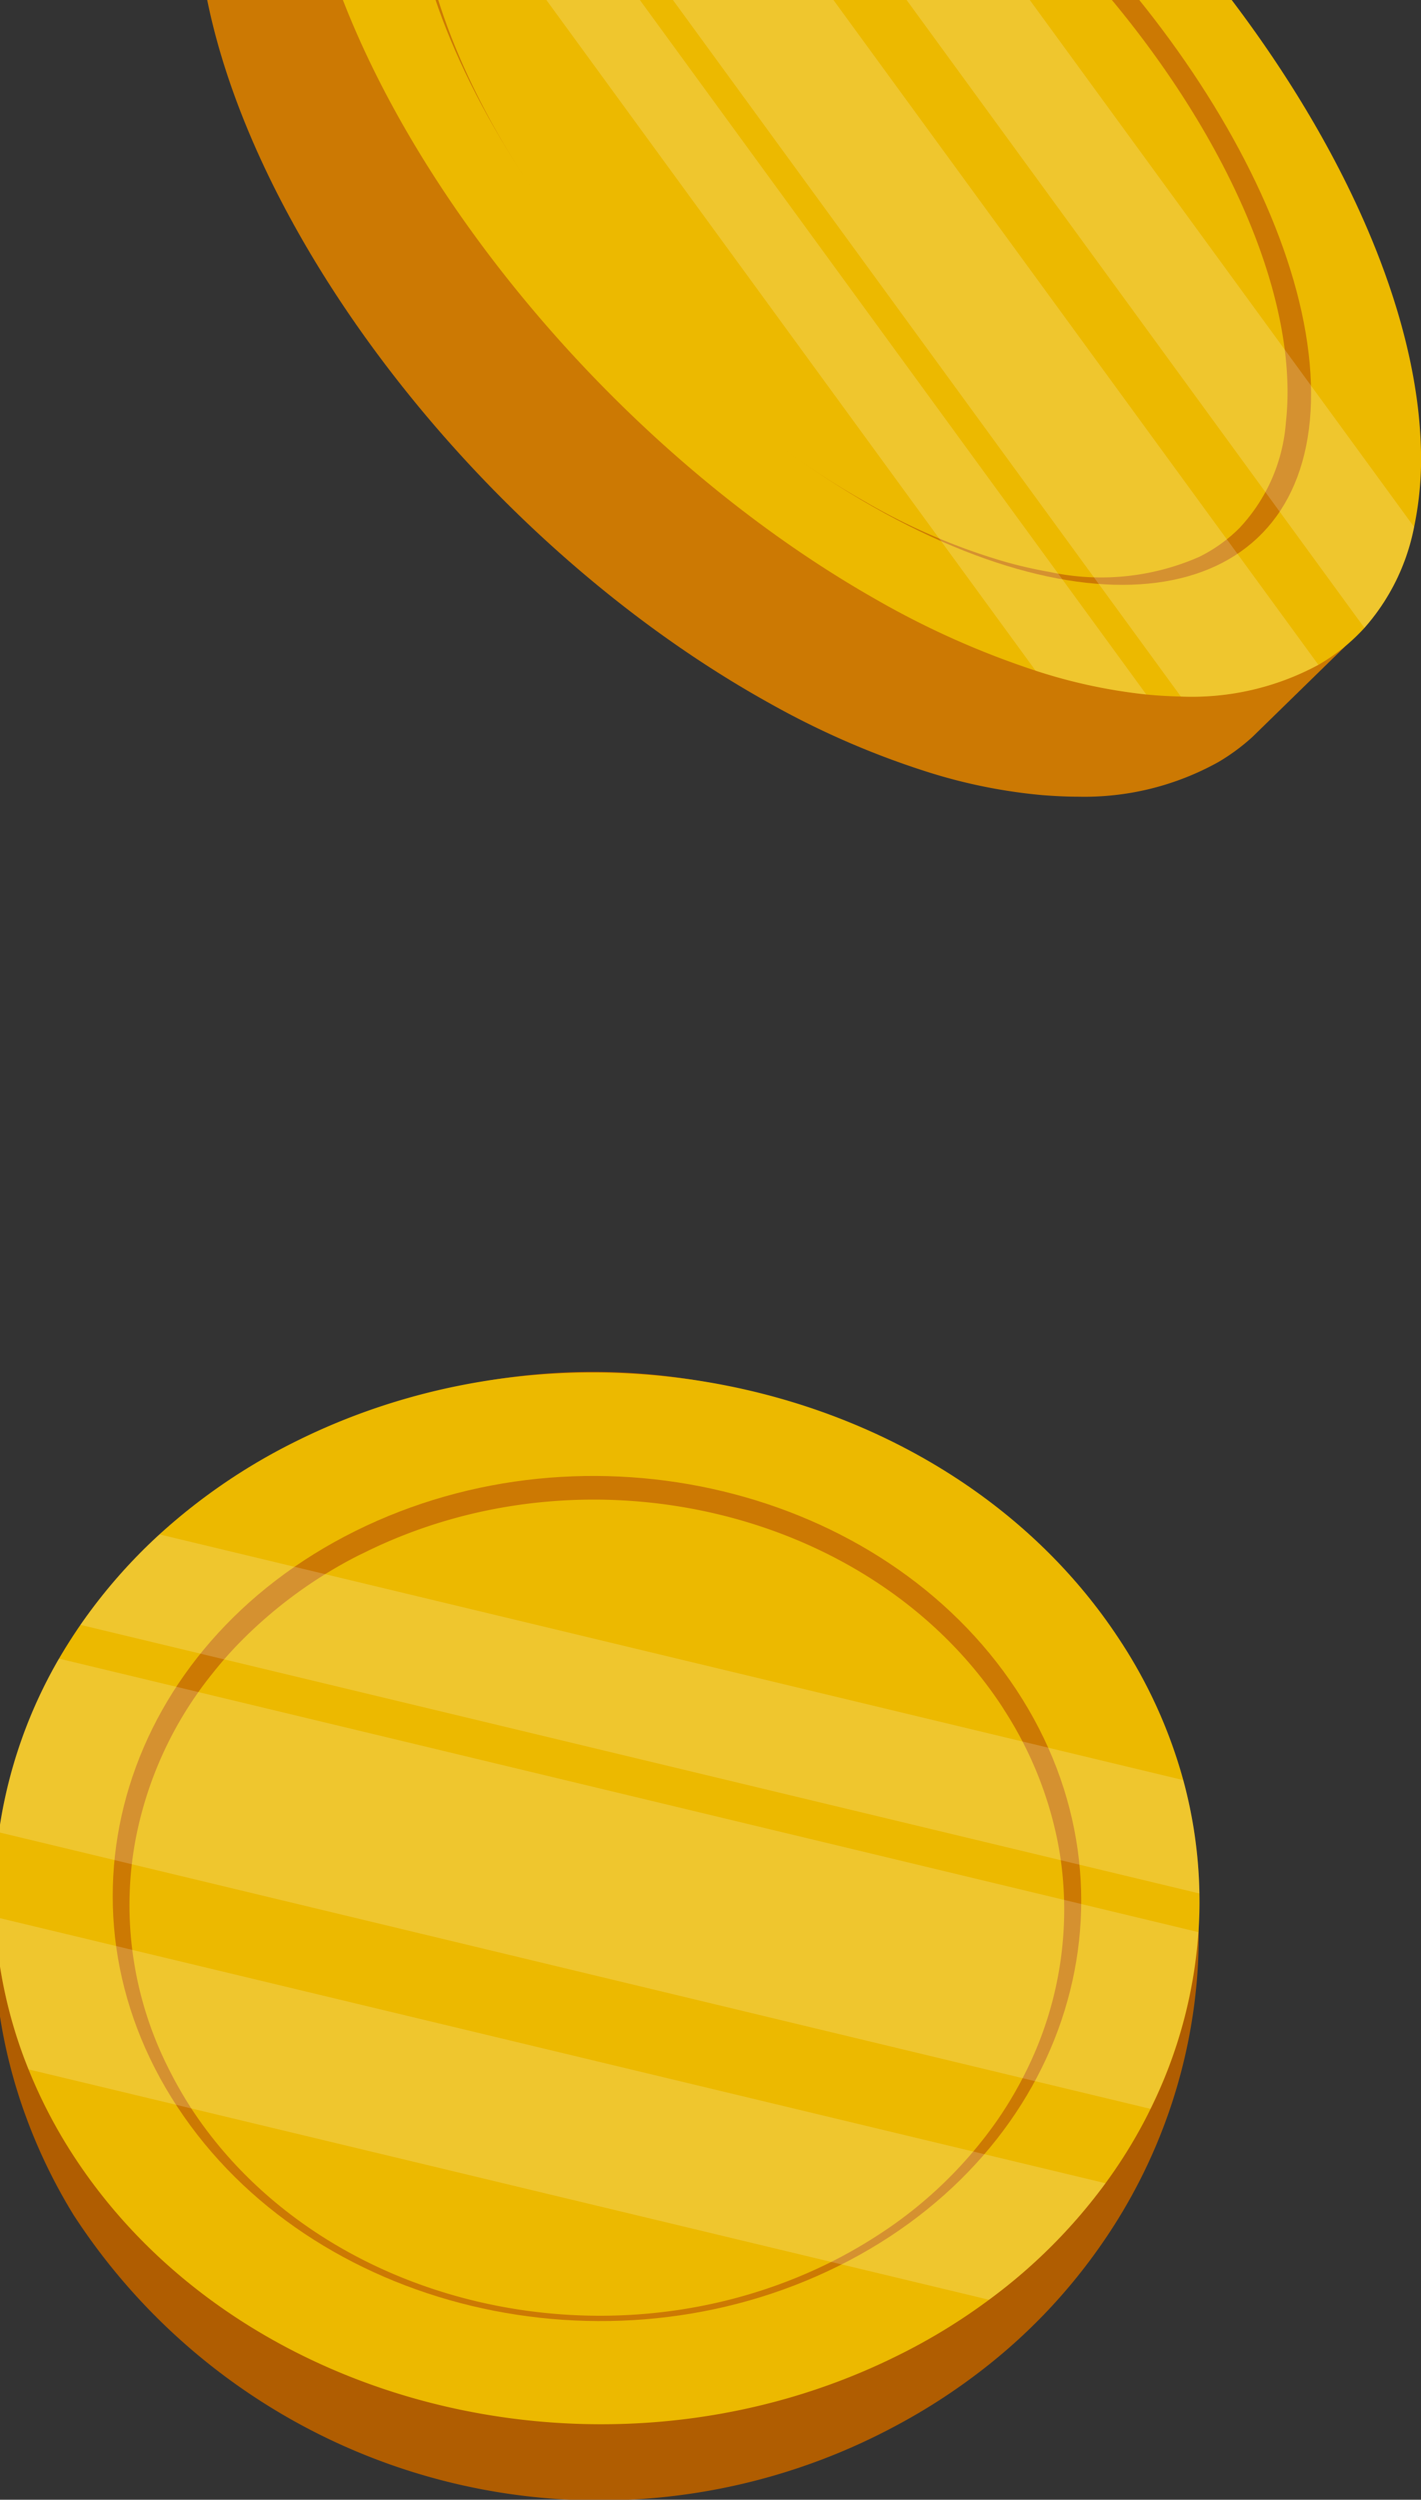
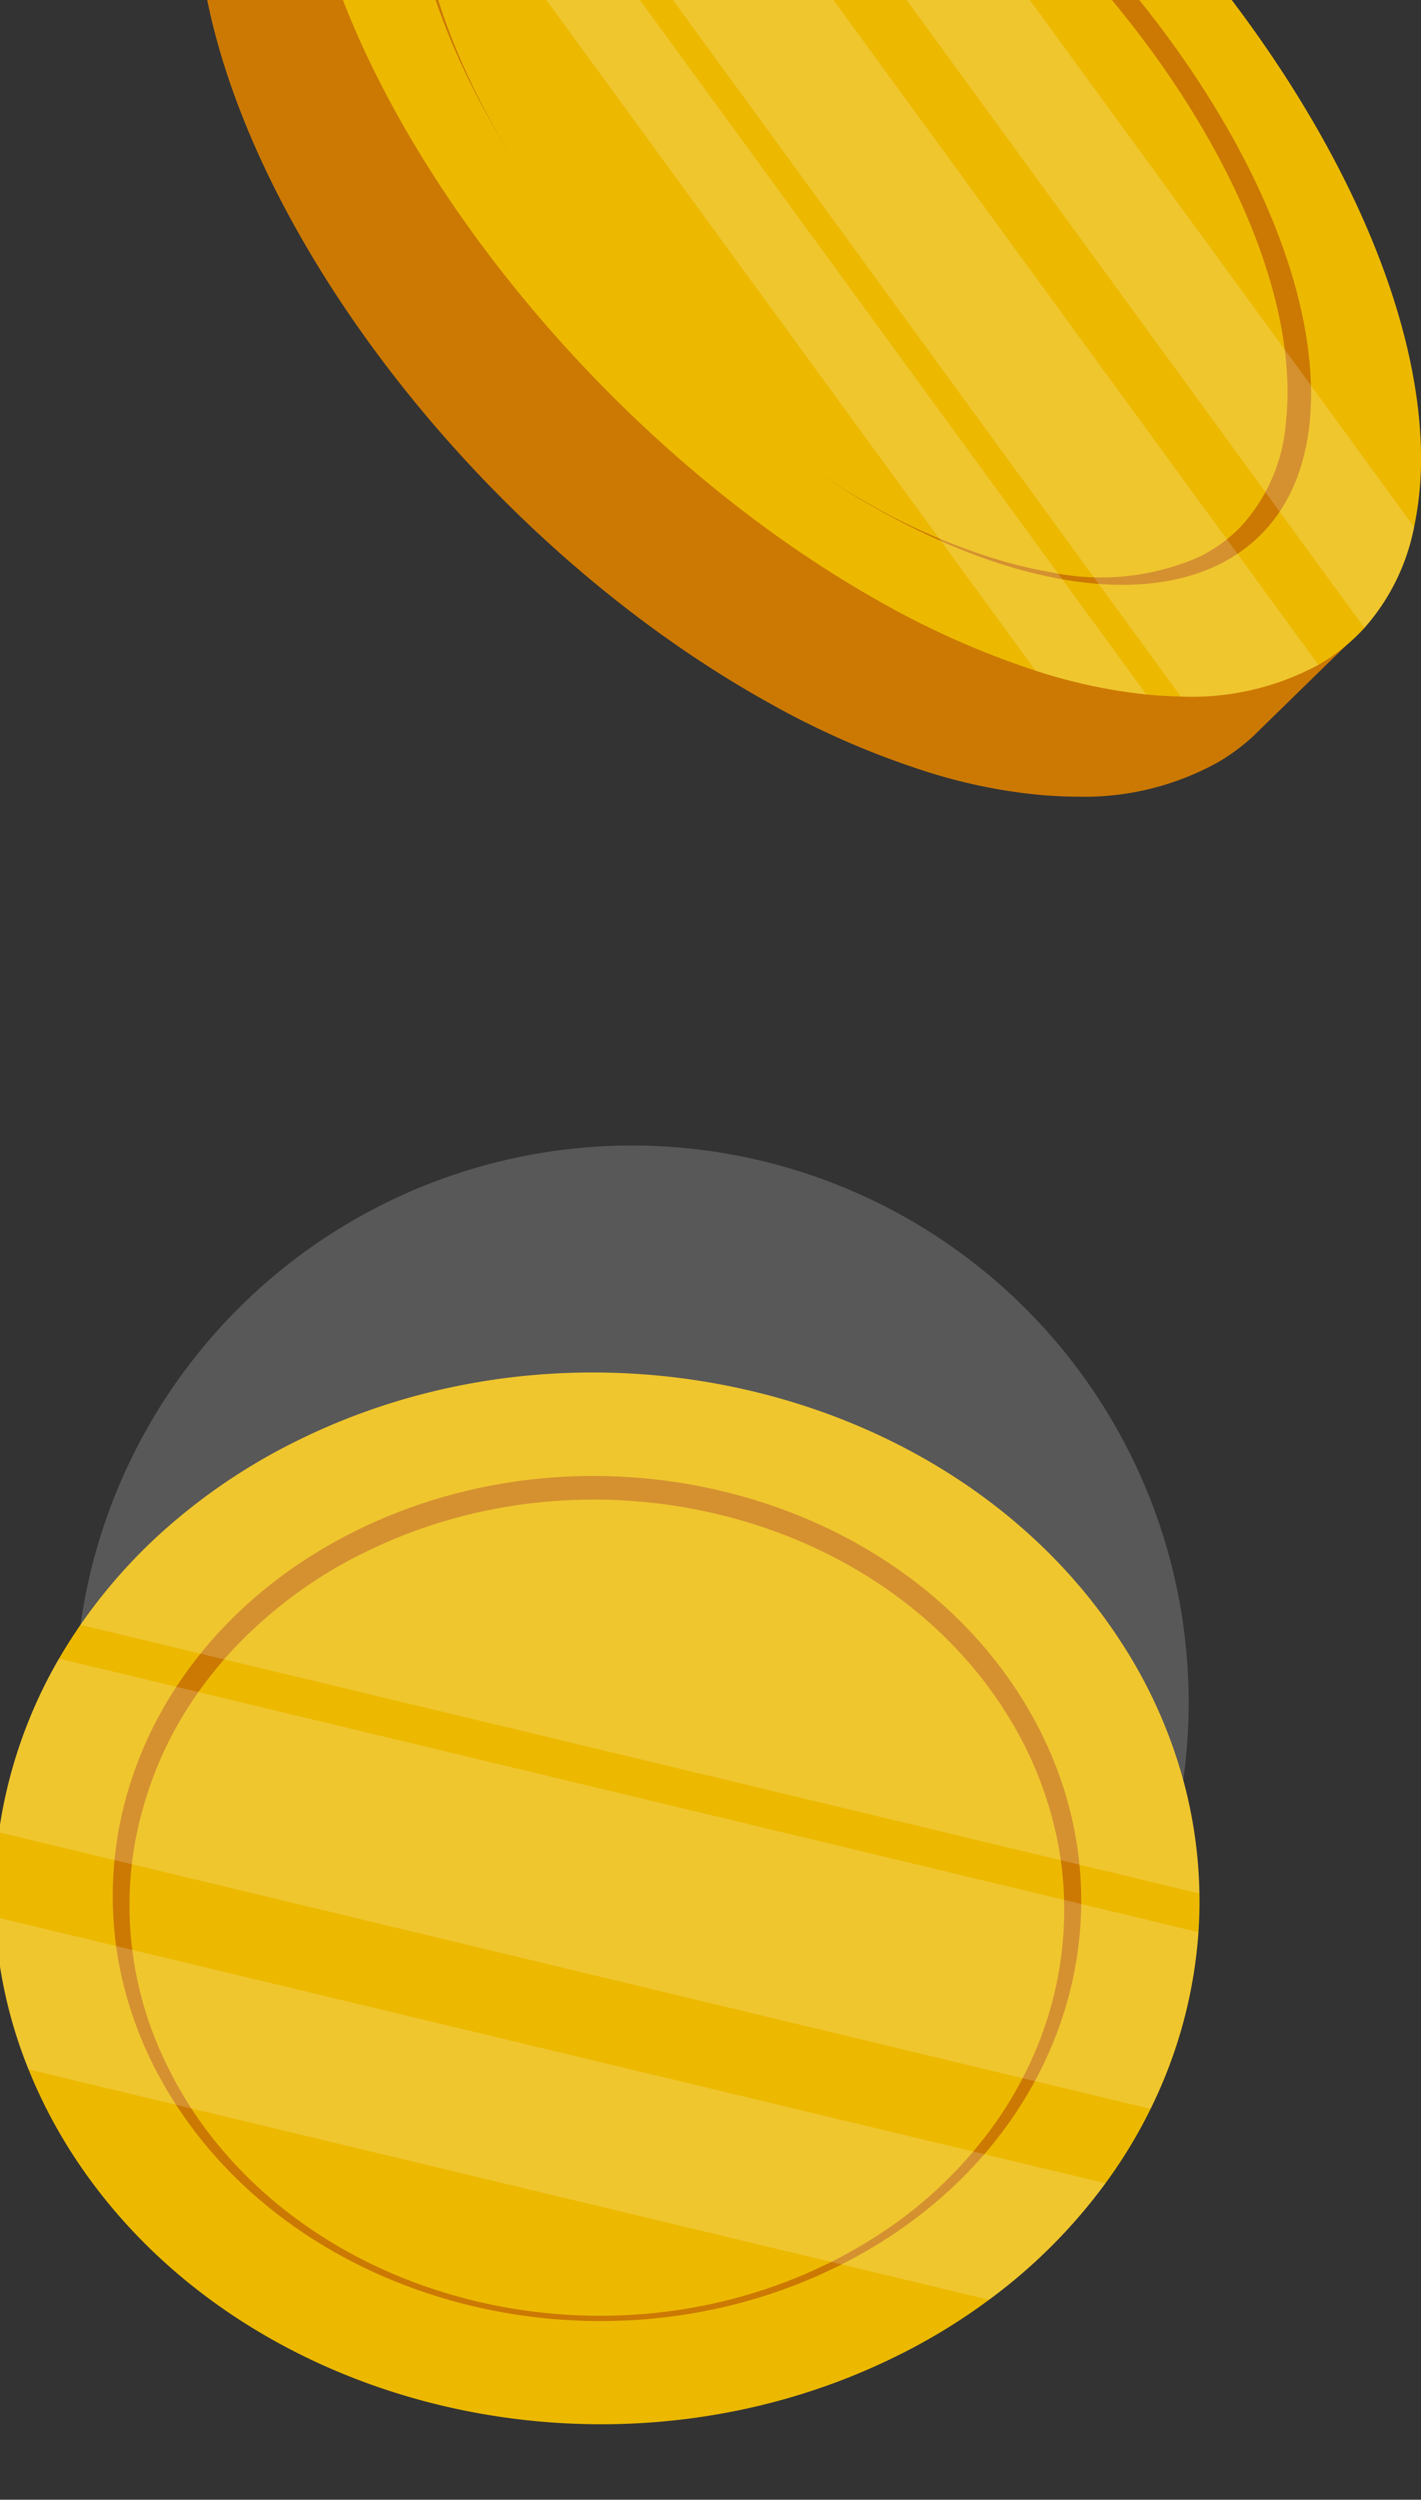
<svg xmlns="http://www.w3.org/2000/svg" width="29" height="51" viewBox="0 0 29 51">
  <rect x="0" y="0" width="29" height="51" fill="#333333" stroke="none" />
  <defs>
    <clipPath id="clip-path">
      <rect id="Rectangle_7206" data-name="Rectangle 7206" width="29" height="51" transform="translate(1486 218)" fill="#fff" stroke="#707070" stroke-width="1" />
    </clipPath>
    <linearGradient id="linear-gradient" x1="18.48" y1="1.417" x2="19.48" y2="1.417" gradientUnits="objectBoundingBox">
      <stop offset="0" stop-color="#b05d01" />
      <stop offset="0.021" stop-color="#b35f02" />
      <stop offset="0.338" stop-color="#dc8218" />
      <stop offset="0.5" stop-color="#ed9021" />
      <stop offset="0.681" stop-color="#da8017" />
      <stop offset="1" stop-color="#b05d01" />
    </linearGradient>
  </defs>
  <g id="Mask_Group_1124" data-name="Mask Group 1124" transform="translate(-1486 -218)" clip-path="url(#clip-path)">
    <g id="Group_3577" data-name="Group 3577" transform="translate(1416.645 165.44)">
      <g id="Group_3575" data-name="Group 3575" transform="translate(73.377 43.559)">
        <path id="Path_1670" data-name="Path 1670" d="M86.576,45.5a18.179,18.179,0,0,0-2.118-1.011,12.359,12.359,0,0,0-3.2-.841,7.979,7.979,0,0,0-1.558-.031,5.1,5.1,0,0,0-2.69.947c-.072.058-.144.114-.214.175l-.006-.006-2.107,2.054v0a4.353,4.353,0,0,0-.877,1.355,6.307,6.307,0,0,0-.43,2.529c.089,5.4,5.319,12.641,11.683,16.175a17.186,17.186,0,0,0,3.284,1.421,11.022,11.022,0,0,0,2.29.455c.247.019.486.031.719.031a5.625,5.625,0,0,0,2.865-.705,4.162,4.162,0,0,0,.7-.516l0,0,2.107-2.057-.006-.006a4.611,4.611,0,0,0,1.066-2.11,6.891,6.891,0,0,0,.167-1.691C98.17,56.276,92.94,49.033,86.576,45.5Z" transform="translate(-73.377 -43.498)" fill="#cc7903" />
        <path id="Path_1671" data-name="Path 1671" d="M85.254,45.541c6.316,3.581,11.577,10.792,11.752,16.108a6.819,6.819,0,0,1-.136,1.66,4.366,4.366,0,0,1-1.013,2.06,3.883,3.883,0,0,1-.941.755,5.434,5.434,0,0,1-2.807.647c-.228-.006-.464-.017-.705-.042a10.966,10.966,0,0,1-2.26-.486,17.466,17.466,0,0,1-3.254-1.452C79.577,61.21,74.315,54,74.138,48.684a6.146,6.146,0,0,1,.383-2.482,4.077,4.077,0,0,1,.9-1.38,3.945,3.945,0,0,1,.414-.358,4.852,4.852,0,0,1,2.626-.888A7.837,7.837,0,0,1,80,43.631a12.566,12.566,0,0,1,3.157.88A18.22,18.22,0,0,1,85.254,45.541Z" transform="translate(-72.032 -43.559)" fill="#ecb900" />
        <path id="Path_1672" data-name="Path 1672" d="M83.881,45.971c5.075,2.879,9.3,8.676,9.445,12.946s-3.859,5.406-8.934,2.526-9.3-8.673-9.445-12.946S78.805,43.095,83.881,45.971Z" transform="translate(-70.595 -42.102)" fill="#cc7903" />
        <path id="Path_1673" data-name="Path 1673" d="M83.627,46.091c4.9,2.776,8.981,8.371,9.117,12.5a5.757,5.757,0,0,1-.031.83,3.532,3.532,0,0,1-.949,2.149,3.1,3.1,0,0,1-.819.586,4.981,4.981,0,0,1-3.054.308,9.017,9.017,0,0,1-.9-.205,12.752,12.752,0,0,1-2.76-1.169l-.111-.064c-4.9-2.776-8.981-8.371-9.118-12.494l0-.094a4.5,4.5,0,0,1,.4-2.063,3.122,3.122,0,0,1,.347-.555,3.372,3.372,0,0,1,2.379-1.23,5.7,5.7,0,0,1,1.249,0,10.117,10.117,0,0,1,3.223.969Q83.106,45.8,83.627,46.091Z" transform="translate(-70.493 -41.794)" fill="#ecb900" />
        <path id="Path_1676" data-name="Path 1676" d="M75.175,44.014,91.156,65.922a10.966,10.966,0,0,1-2.26-.486L74.273,45.394A4.077,4.077,0,0,1,75.175,44.014Z" transform="translate(-71.784 -42.752)" fill="#fff" opacity="0.18" />
        <path id="Path_1677" data-name="Path 1677" d="M77.373,43.565,93.826,66.114a5.434,5.434,0,0,1-2.807.647L74.747,44.453A4.852,4.852,0,0,1,77.373,43.565Z" transform="translate(-70.942 -43.549)" fill="#fff" opacity="0.18" />
        <path id="Path_1678" data-name="Path 1678" d="M79.4,44.465l13.715,18.8a4.366,4.366,0,0,1-1.013,2.06L76.246,43.585A12.567,12.567,0,0,1,79.4,44.465Z" transform="translate(-68.279 -43.514)" fill="#fff" opacity="0.18" />
      </g>
      <g id="Group_3576" data-name="Group 3576" transform="translate(69.225 80.565)">
-         <path id="Path_1679" data-name="Path 1679" d="M75.317,77.68A12.793,12.793,0,0,0,92.1,81.973a12.383,12.383,0,0,0,1.857-1.216A11.561,11.561,0,0,0,96.342,78.2a11.041,11.041,0,0,0,1.91-5.5c.019-.28.025-.561.022-.841a10.81,10.81,0,0,0-.325-2.479,11.159,11.159,0,0,0-1.31-3.087A12.787,12.787,0,0,0,79.856,62a12.026,12.026,0,0,0-2.793,2.041,11.461,11.461,0,0,0-1.616,1.98c-.155.242-.3.486-.436.736a10.98,10.98,0,0,0-1.238,3.8,10.562,10.562,0,0,0-.081,1.852,10.729,10.729,0,0,0,.677,3.334A11.127,11.127,0,0,0,75.317,77.68Z" transform="translate(-73.682 -60.49)" fill="url(#linear-gradient)" />
        <path id="Path_1680" data-name="Path 1680" d="M75.333,76.515c3.39,5.15,10.905,6.955,16.789,4.028a12.085,12.085,0,0,0,1.857-1.133,11.1,11.1,0,0,0,2.379-2.377,10.047,10.047,0,0,0,.925-1.524A9.632,9.632,0,0,0,98.26,71.9c.017-.261.025-.522.019-.786a9.455,9.455,0,0,0-.33-2.313,10.006,10.006,0,0,0-1.313-2.882c-3.39-5.153-10.905-6.957-16.789-4.031a12.1,12.1,0,0,0-2.79,1.9,10.943,10.943,0,0,0-1.613,1.846c-.155.225-.3.453-.436.686a9.784,9.784,0,0,0-1.23,3.545,9.426,9.426,0,0,0-.081,1.727,9.526,9.526,0,0,0,.686,3.112A10.254,10.254,0,0,0,75.333,76.515Z" transform="translate(-73.671 -60.49)" fill="#ecb900" />
        <path id="Path_1681" data-name="Path 1681" d="M75.88,74.126c2.724,4.14,8.765,5.592,13.493,3.24S95.728,69.753,93,65.614s-8.765-5.589-13.493-3.24S73.153,69.986,75.88,74.126Z" transform="translate(-72.127 -59.142)" fill="#cc7903" />
        <path id="Path_1682" data-name="Path 1682" d="M75.954,73.857c2.632,4,8.462,5.394,13.027,3.126a9.876,9.876,0,0,0,.925-.525A8.739,8.739,0,0,0,92.379,74.1a7.98,7.98,0,0,0,.727-1.285,7.383,7.383,0,0,0,.622-3.69,6.976,6.976,0,0,0-.144-.916,7.726,7.726,0,0,0-1.041-2.482l-.058-.092c-2.632-4-8.462-5.4-13.027-3.126l-.105.05a9.316,9.316,0,0,0-2.324,1.677,7.972,7.972,0,0,0-.65.725,7.7,7.7,0,0,0-1.585,3.457,7.293,7.293,0,0,0-.111,1.435,7.4,7.4,0,0,0,.777,3.135A8.517,8.517,0,0,0,75.954,73.857Z" transform="translate(-71.909 -58.829)" fill="#ecb900" />
-         <path id="Path_1685" data-name="Path 1685" d="M74.321,63.525l22.835,5.48a9.454,9.454,0,0,0-.33-2.313L75.934,61.679A10.943,10.943,0,0,0,74.321,63.525Z" transform="translate(-72.548 -58.379)" fill="#fff" opacity="0.18" />
+         <path id="Path_1685" data-name="Path 1685" d="M74.321,63.525l22.835,5.48a9.454,9.454,0,0,0-.33-2.313A10.943,10.943,0,0,0,74.321,63.525Z" transform="translate(-72.548 -58.379)" fill="#fff" opacity="0.18" />
        <path id="Path_1686" data-name="Path 1686" d="M73.721,66.136l23.5,5.642a9.632,9.632,0,0,0,.977-3.606l-23.252-5.58A9.784,9.784,0,0,0,73.721,66.136Z" transform="translate(-73.613 -56.758)" fill="#fff" opacity="0.18" />
        <path id="Path_1687" data-name="Path 1687" d="M74.378,67.6l19.6,4.7a11.1,11.1,0,0,0,2.379-2.377L73.692,64.49A9.526,9.526,0,0,0,74.378,67.6Z" transform="translate(-73.665 -53.385)" fill="#fff" opacity="0.18" />
      </g>
    </g>
  </g>
</svg>